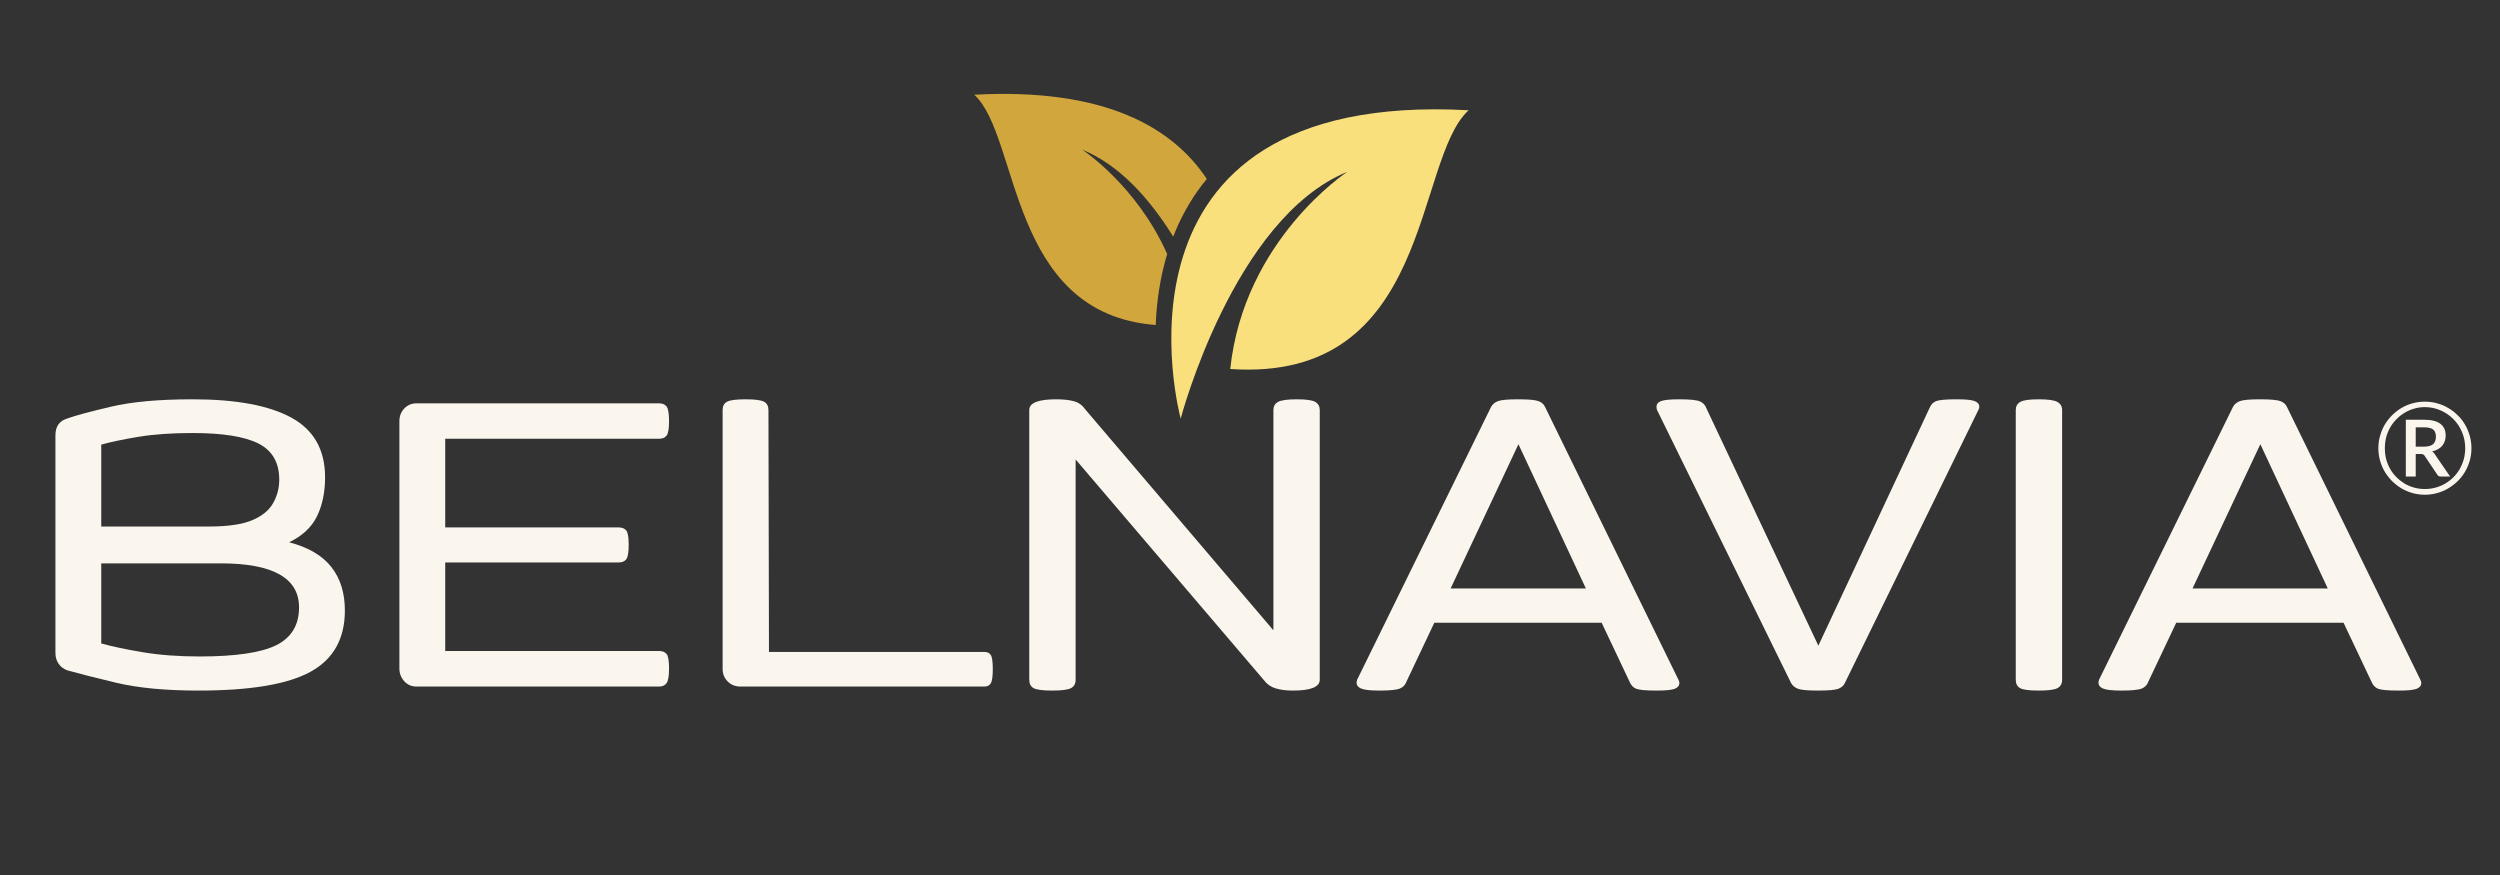
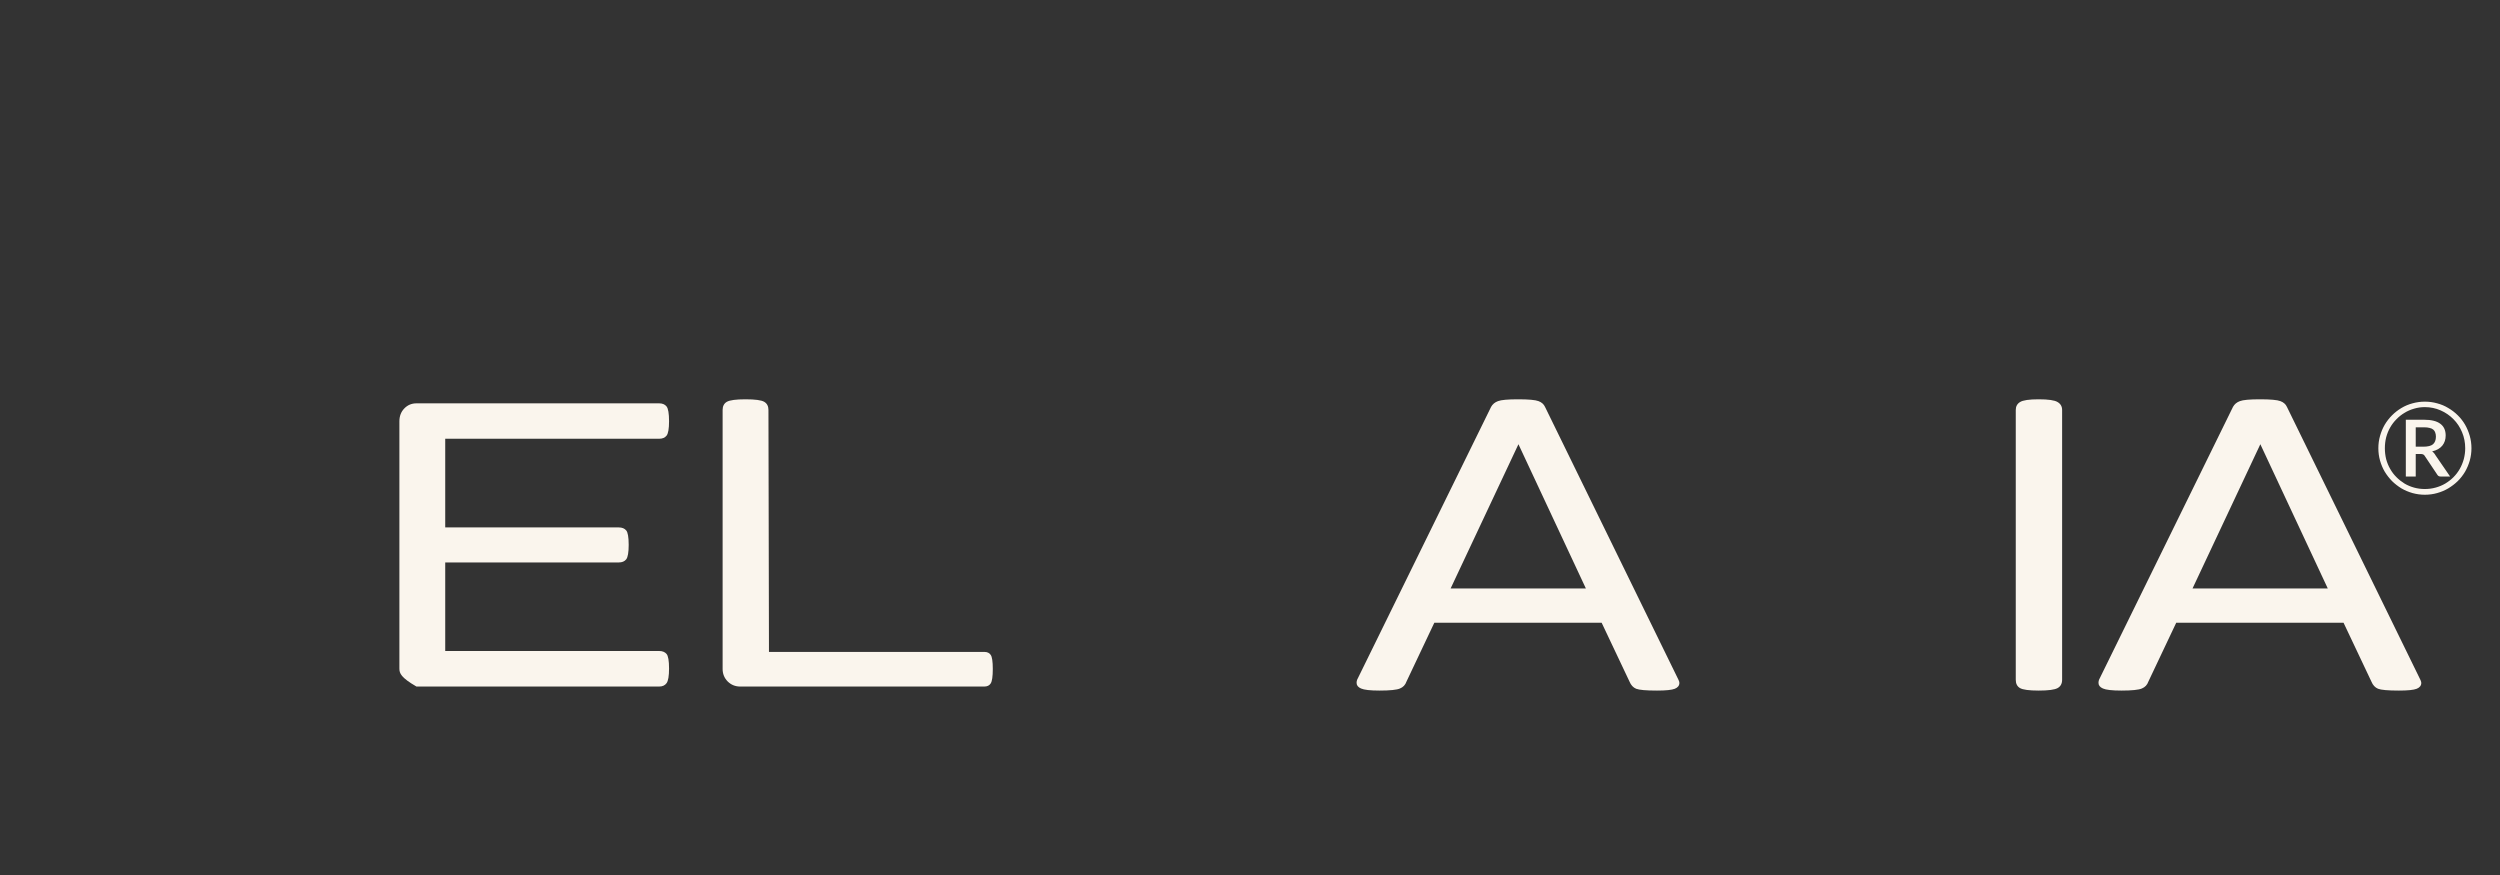
<svg xmlns="http://www.w3.org/2000/svg" version="1.2" preserveAspectRatio="xMidYMid meet" height="140" viewBox="0 0 300 105" zoomAndPan="magnify" width="400">
  <rect x="0" y="0" width="300" height="105" fill="#333333" stroke="none" />
  <defs>
    <clipPath id="f950868d5e">
      <path d="M 140 13 L 176.91 13 L 176.91 50.25 L 140 50.25 Z M 140 13" />
    </clipPath>
    <clipPath id="b88484ac2d">
-       <path d="M 116.91 11 L 145 11 L 145 39 L 116.91 39 Z M 116.91 11" />
-     </clipPath>
+       </clipPath>
  </defs>
  <g id="2f93909eb2">
    <g style="fill:#faf5ed;fill-opacity:1;">
      <g transform="translate(2.651, 82.385)">
-         <path d="M 4 -30.156 C 4 -31.195 4.461 -31.863 5.391 -32.156 C 6.398 -32.52 8.156 -32.992 10.656 -33.578 C 13.156 -34.172 16.422 -34.469 20.453 -34.469 C 25.703 -34.469 29.664 -33.727 32.344 -32.25 C 35.02 -30.781 36.359 -28.395 36.359 -25.094 C 36.359 -23.32 36.035 -21.77 35.391 -20.438 C 34.742 -19.113 33.629 -18.07 32.047 -17.312 C 34.348 -16.707 36.035 -15.719 37.109 -14.344 C 38.191 -12.977 38.734 -11.238 38.734 -9.125 C 38.734 -5.738 37.363 -3.289 34.625 -1.781 C 31.895 -0.27 27.406 0.484 21.156 0.484 C 17.227 0.484 13.941 0.172 11.297 -0.453 C 8.66 -1.086 6.711 -1.582 5.453 -1.938 C 5.016 -2.082 4.66 -2.344 4.391 -2.719 C 4.129 -3.102 4 -3.531 4 -4 Z M 9.5 -5.172 C 10.758 -4.816 12.406 -4.469 14.438 -4.125 C 16.469 -3.781 18.758 -3.609 21.312 -3.609 C 25.594 -3.609 28.648 -4.055 30.484 -4.953 C 32.316 -5.859 33.234 -7.375 33.234 -9.5 C 33.234 -13.02 30.102 -14.781 23.844 -14.781 L 9.5 -14.781 Z M 9.5 -29.031 L 9.5 -19.203 L 22.438 -19.203 C 24.676 -19.203 26.395 -19.453 27.594 -19.953 C 28.801 -20.461 29.645 -21.148 30.125 -22.016 C 30.613 -22.879 30.859 -23.812 30.859 -24.812 C 30.859 -26.863 30.031 -28.312 28.375 -29.156 C 26.719 -30 24.078 -30.422 20.453 -30.422 C 17.961 -30.422 15.801 -30.27 13.969 -29.969 C 12.133 -29.664 10.645 -29.352 9.5 -29.031 Z M 9.5 -29.031" style="stroke:none" />
-       </g>
+         </g>
    </g>
    <g style="fill:#faf5ed;fill-opacity:1;">
      <g transform="translate(43.927, 82.385)">
-         <path d="M 4 -2.156 L 4 -31.828 C 4 -32.441 4.191 -32.953 4.578 -33.359 C 4.973 -33.773 5.461 -33.984 6.047 -33.984 L 35.172 -33.984 C 35.566 -33.984 35.863 -33.859 36.062 -33.609 C 36.258 -33.359 36.359 -32.766 36.359 -31.828 C 36.359 -30.93 36.258 -30.359 36.062 -30.109 C 35.863 -29.859 35.566 -29.734 35.172 -29.734 L 9.5 -29.734 L 9.5 -19.094 L 30.328 -19.094 C 30.723 -19.094 31.02 -18.973 31.219 -18.734 C 31.414 -18.504 31.516 -17.926 31.516 -17 C 31.516 -16.094 31.414 -15.516 31.219 -15.266 C 31.02 -15.016 30.723 -14.891 30.328 -14.891 L 9.5 -14.891 L 9.5 -4.266 L 35.172 -4.266 C 35.566 -4.266 35.863 -4.145 36.062 -3.906 C 36.258 -3.676 36.359 -3.094 36.359 -2.156 C 36.359 -1.258 36.258 -0.676 36.062 -0.406 C 35.863 -0.133 35.566 0 35.172 0 L 6.047 0 C 5.461 0 4.973 -0.211 4.578 -0.641 C 4.191 -1.078 4 -1.582 4 -2.156 Z M 4 -2.156" style="stroke:none" />
+         <path d="M 4 -2.156 L 4 -31.828 C 4 -32.441 4.191 -32.953 4.578 -33.359 C 4.973 -33.773 5.461 -33.984 6.047 -33.984 L 35.172 -33.984 C 35.566 -33.984 35.863 -33.859 36.062 -33.609 C 36.258 -33.359 36.359 -32.766 36.359 -31.828 C 36.359 -30.93 36.258 -30.359 36.062 -30.109 C 35.863 -29.859 35.566 -29.734 35.172 -29.734 L 9.5 -29.734 L 9.5 -19.094 L 30.328 -19.094 C 30.723 -19.094 31.02 -18.973 31.219 -18.734 C 31.414 -18.504 31.516 -17.926 31.516 -17 C 31.516 -16.094 31.414 -15.516 31.219 -15.266 C 31.02 -15.016 30.723 -14.891 30.328 -14.891 L 9.5 -14.891 L 9.5 -4.266 L 35.172 -4.266 C 35.566 -4.266 35.863 -4.145 36.062 -3.906 C 36.258 -3.676 36.359 -3.094 36.359 -2.156 C 36.359 -1.258 36.258 -0.676 36.062 -0.406 C 35.863 -0.133 35.566 0 35.172 0 L 6.047 0 C 4.191 -1.078 4 -1.582 4 -2.156 Z M 4 -2.156" style="stroke:none" />
      </g>
    </g>
    <g style="fill:#faf5ed;fill-opacity:1;">
      <g transform="translate(82.776, 82.385)">
        <path d="M 3.938 -2.109 L 3.938 -33.188 C 3.938 -33.645 4.109 -33.973 4.453 -34.172 C 4.797 -34.367 5.539 -34.469 6.688 -34.469 C 7.844 -34.469 8.586 -34.367 8.922 -34.172 C 9.266 -33.973 9.438 -33.645 9.438 -33.188 L 9.5 -4.156 L 35.344 -4.156 C 35.695 -4.156 35.953 -4.035 36.109 -3.797 C 36.273 -3.566 36.359 -3.004 36.359 -2.109 C 36.359 -1.203 36.273 -0.625 36.109 -0.375 C 35.953 -0.125 35.695 0 35.344 0 L 6.047 0 C 5.461 0 4.961 -0.203 4.547 -0.609 C 4.141 -1.023 3.938 -1.523 3.938 -2.109 Z M 3.938 -2.109" style="stroke:none" />
      </g>
    </g>
    <g style="fill:#faf5ed;fill-opacity:1;">
      <g transform="translate(119.574, 82.385)">
-         <path d="M 3.938 -0.812 L 3.938 -33.188 C 3.938 -34.039 5.016 -34.469 7.172 -34.469 C 8.004 -34.469 8.695 -34.395 9.25 -34.25 C 9.812 -34.113 10.27 -33.797 10.625 -33.297 L 33.234 -6.75 L 33.234 -33.188 C 33.234 -33.613 33.41 -33.93 33.766 -34.141 C 34.129 -34.359 34.891 -34.469 36.047 -34.469 C 37.191 -34.469 37.938 -34.359 38.281 -34.141 C 38.625 -33.93 38.797 -33.613 38.797 -33.188 L 38.797 -0.812 C 38.797 0.051 37.719 0.484 35.562 0.484 C 34.77 0.484 34.082 0.395 33.5 0.219 C 32.926 0.039 32.461 -0.281 32.109 -0.75 L 9.5 -27.25 L 9.5 -0.812 C 9.5 -0.344 9.316 -0.008 8.953 0.188 C 8.598 0.383 7.844 0.484 6.688 0.484 C 5.539 0.484 4.797 0.383 4.453 0.188 C 4.109 -0.008 3.938 -0.344 3.938 -0.812 Z M 3.938 -0.812" style="stroke:none" />
-       </g>
+         </g>
    </g>
    <g style="fill:#faf5ed;fill-opacity:1;">
      <g transform="translate(162.307, 82.385)">
        <path d="M 0.484 -0.438 C 0.484 -0.57 0.504 -0.695 0.547 -0.812 L 16.625 -33.562 C 16.801 -33.883 17.078 -34.113 17.453 -34.25 C 17.828 -34.395 18.629 -34.469 19.859 -34.469 C 21.117 -34.469 21.938 -34.395 22.312 -34.25 C 22.688 -34.113 22.945 -33.883 23.094 -33.562 L 39.109 -0.812 C 39.18 -0.664 39.219 -0.539 39.219 -0.438 C 39.219 -0.113 39.035 0.117 38.672 0.266 C 38.316 0.41 37.602 0.484 36.531 0.484 C 35.227 0.484 34.395 0.41 34.031 0.266 C 33.676 0.117 33.41 -0.164 33.234 -0.594 L 29.891 -7.656 L 9.812 -7.656 L 6.469 -0.594 C 6.332 -0.195 6.07 0.078 5.688 0.234 C 5.312 0.398 4.492 0.484 3.234 0.484 C 2.117 0.484 1.379 0.398 1.016 0.234 C 0.66 0.078 0.484 -0.145 0.484 -0.438 Z M 11.766 -11.766 L 28 -11.766 L 19.906 -29.078 Z M 11.766 -11.766" style="stroke:none" />
      </g>
    </g>
    <g style="fill:#faf5ed;fill-opacity:1;">
      <g transform="translate(198.296, 82.385)">
-         <path d="M 0.484 -33.562 C 0.484 -33.883 0.66 -34.113 1.016 -34.25 C 1.379 -34.395 2.117 -34.469 3.234 -34.469 C 4.492 -34.469 5.312 -34.383 5.688 -34.219 C 6.07 -34.062 6.332 -33.785 6.469 -33.391 L 19.906 -4.906 L 33.234 -33.391 C 33.41 -33.828 33.676 -34.113 34.031 -34.25 C 34.395 -34.395 35.227 -34.469 36.531 -34.469 C 37.602 -34.469 38.316 -34.395 38.672 -34.25 C 39.035 -34.113 39.219 -33.883 39.219 -33.562 C 39.219 -33.445 39.18 -33.32 39.109 -33.188 L 23.094 -0.438 C 22.945 -0.113 22.688 0.117 22.312 0.266 C 21.938 0.41 21.117 0.484 19.859 0.484 C 18.629 0.484 17.828 0.41 17.453 0.266 C 17.078 0.117 16.801 -0.113 16.625 -0.438 L 0.547 -33.188 C 0.504 -33.289 0.484 -33.414 0.484 -33.562 Z M 0.484 -33.562" style="stroke:none" />
-       </g>
+         </g>
    </g>
    <g style="fill:#faf5ed;fill-opacity:1;">
      <g transform="translate(237.954, 82.385)">
        <path d="M 3.938 -0.812 L 3.938 -33.188 C 3.938 -33.613 4.109 -33.93 4.453 -34.141 C 4.797 -34.359 5.539 -34.469 6.688 -34.469 C 7.844 -34.469 8.598 -34.359 8.953 -34.141 C 9.316 -33.93 9.5 -33.613 9.5 -33.188 L 9.5 -0.812 C 9.5 -0.344 9.316 -0.008 8.953 0.188 C 8.598 0.383 7.844 0.484 6.688 0.484 C 5.539 0.484 4.797 0.383 4.453 0.188 C 4.109 -0.008 3.938 -0.344 3.938 -0.812 Z M 3.938 -0.812" style="stroke:none" />
      </g>
    </g>
    <g style="fill:#faf5ed;fill-opacity:1;">
      <g transform="translate(251.335, 82.385)">
        <path d="M 0.484 -0.438 C 0.484 -0.57 0.504 -0.695 0.547 -0.812 L 16.625 -33.562 C 16.801 -33.883 17.078 -34.113 17.453 -34.25 C 17.828 -34.395 18.629 -34.469 19.859 -34.469 C 21.117 -34.469 21.938 -34.395 22.312 -34.25 C 22.688 -34.113 22.945 -33.883 23.094 -33.562 L 39.109 -0.812 C 39.18 -0.664 39.219 -0.539 39.219 -0.438 C 39.219 -0.113 39.035 0.117 38.672 0.266 C 38.316 0.41 37.602 0.484 36.531 0.484 C 35.227 0.484 34.395 0.41 34.031 0.266 C 33.676 0.117 33.41 -0.164 33.234 -0.594 L 29.891 -7.656 L 9.812 -7.656 L 6.469 -0.594 C 6.332 -0.195 6.07 0.078 5.688 0.234 C 5.312 0.398 4.492 0.484 3.234 0.484 C 2.117 0.484 1.379 0.398 1.016 0.234 C 0.66 0.078 0.484 -0.145 0.484 -0.438 Z M 11.766 -11.766 L 28 -11.766 L 19.906 -29.078 Z M 11.766 -11.766" style="stroke:none" />
      </g>
    </g>
    <g clip-path="url(#f950868d5e)" clip-rule="nonzero">
-       <path d="M 141.684 50.234 C 141.684 50.234 148.008 26.199 161.676 20.621 C 161.676 20.621 149.277 28.727 147.629 44.281 C 171.93 45.941 169.648 19.234 176.234 13.23 C 130.875 10.762 141.684 50.234 141.684 50.234 Z M 141.684 50.234" style="stroke:none;fill-rule:nonzero;fill:#f9e07d;fill-opacity:1;" />
-     </g>
+       </g>
    <g clip-path="url(#b88484ac2d)" clip-rule="nonzero">
      <path d="M 129.855 17.953 C 134.387 19.805 138.02 23.934 140.785 28.395 C 141.613 26.27 142.73 24.184 144.211 22.234 C 144.402 21.977 144.605 21.727 144.816 21.477 C 140.734 15.309 132.598 10.516 116.91 11.367 C 122.406 16.387 120.957 37.648 138.684 39 C 138.789 36.32 139.18 33.402 140.059 30.48 C 136.383 22.211 129.855 17.953 129.855 17.953 Z M 129.855 17.953" style="stroke:none;fill-rule:nonzero;fill:#d1a63c;fill-opacity:1;" />
    </g>
    <g style="fill:#faf5ed;fill-opacity:1;">
      <g transform="translate(284.637, 59.26)">
        <path d="M 6.141 -5.656 C 6.703 -5.656 7.098 -5.754 7.328 -5.953 C 7.555 -6.16 7.672 -6.461 7.672 -6.859 C 7.672 -7.047 7.645 -7.207 7.594 -7.344 C 7.551 -7.488 7.473 -7.609 7.359 -7.703 C 7.254 -7.797 7.109 -7.863 6.922 -7.906 C 6.742 -7.957 6.52 -7.984 6.25 -7.984 L 5.25 -7.984 L 5.25 -5.656 Z M 6.25 -8.891 C 7.133 -8.891 7.785 -8.727 8.203 -8.406 C 8.629 -8.094 8.844 -7.625 8.844 -7 C 8.844 -6.52 8.707 -6.113 8.438 -5.781 C 8.164 -5.445 7.758 -5.219 7.219 -5.094 C 7.301 -5.039 7.375 -4.973 7.438 -4.891 C 7.508 -4.816 7.57 -4.727 7.625 -4.625 L 9.375 -2.078 L 8.234 -2.078 C 8.066 -2.078 7.941 -2.141 7.859 -2.266 L 6.312 -4.578 C 6.27 -4.641 6.219 -4.688 6.156 -4.719 C 6.094 -4.758 5.992 -4.781 5.859 -4.781 L 5.25 -4.781 L 5.25 -2.078 L 4.062 -2.078 L 4.062 -8.891 Z M 6.344 -0.578 C 6.789 -0.578 7.223 -0.633 7.641 -0.75 C 8.055 -0.863 8.441 -1.023 8.797 -1.234 C 9.16 -1.453 9.488 -1.707 9.781 -2 C 10.07 -2.289 10.32 -2.617 10.531 -2.984 C 10.738 -3.348 10.898 -3.738 11.016 -4.156 C 11.129 -4.582 11.188 -5.02 11.188 -5.469 C 11.188 -6.156 11.062 -6.797 10.812 -7.391 C 10.562 -7.992 10.219 -8.516 9.781 -8.953 C 9.344 -9.398 8.828 -9.754 8.234 -10.016 C 7.648 -10.273 7.02 -10.406 6.344 -10.406 C 5.895 -10.406 5.461 -10.344 5.047 -10.219 C 4.641 -10.102 4.258 -9.938 3.906 -9.719 C 3.551 -9.508 3.227 -9.254 2.938 -8.953 C 2.645 -8.66 2.395 -8.332 2.188 -7.969 C 1.977 -7.602 1.816 -7.207 1.703 -6.781 C 1.598 -6.363 1.547 -5.926 1.547 -5.469 C 1.547 -5.02 1.598 -4.582 1.703 -4.156 C 1.816 -3.738 1.977 -3.348 2.188 -2.984 C 2.395 -2.617 2.645 -2.289 2.938 -2 C 3.227 -1.707 3.551 -1.453 3.906 -1.234 C 4.258 -1.023 4.641 -0.863 5.047 -0.75 C 5.461 -0.633 5.895 -0.578 6.344 -0.578 Z M 6.344 -11.062 C 6.863 -11.062 7.359 -10.992 7.828 -10.859 C 8.305 -10.734 8.75 -10.547 9.156 -10.297 C 9.57 -10.055 9.953 -9.766 10.297 -9.422 C 10.641 -9.086 10.93 -8.711 11.172 -8.297 C 11.41 -7.879 11.598 -7.43 11.734 -6.953 C 11.867 -6.484 11.938 -5.988 11.938 -5.469 C 11.938 -4.957 11.867 -4.461 11.734 -3.984 C 11.598 -3.516 11.41 -3.07 11.172 -2.656 C 10.93 -2.25 10.641 -1.875 10.297 -1.531 C 9.953 -1.195 9.57 -0.906 9.156 -0.656 C 8.75 -0.414 8.305 -0.227 7.828 -0.094 C 7.359 0.039 6.863 0.109 6.344 0.109 C 5.832 0.109 5.336 0.039 4.859 -0.094 C 4.391 -0.227 3.945 -0.414 3.531 -0.656 C 3.125 -0.906 2.75 -1.195 2.406 -1.531 C 2.07 -1.875 1.781 -2.25 1.531 -2.656 C 1.289 -3.07 1.102 -3.516 0.969 -3.984 C 0.832 -4.461 0.766 -4.957 0.766 -5.469 C 0.766 -5.988 0.832 -6.484 0.969 -6.953 C 1.102 -7.43 1.289 -7.879 1.531 -8.297 C 1.781 -8.711 2.07 -9.086 2.406 -9.422 C 2.75 -9.766 3.125 -10.055 3.531 -10.297 C 3.945 -10.547 4.391 -10.734 4.859 -10.859 C 5.336 -10.992 5.832 -11.062 6.344 -11.062 Z M 6.344 -11.062" style="stroke:none" />
      </g>
    </g>
  </g>
</svg>